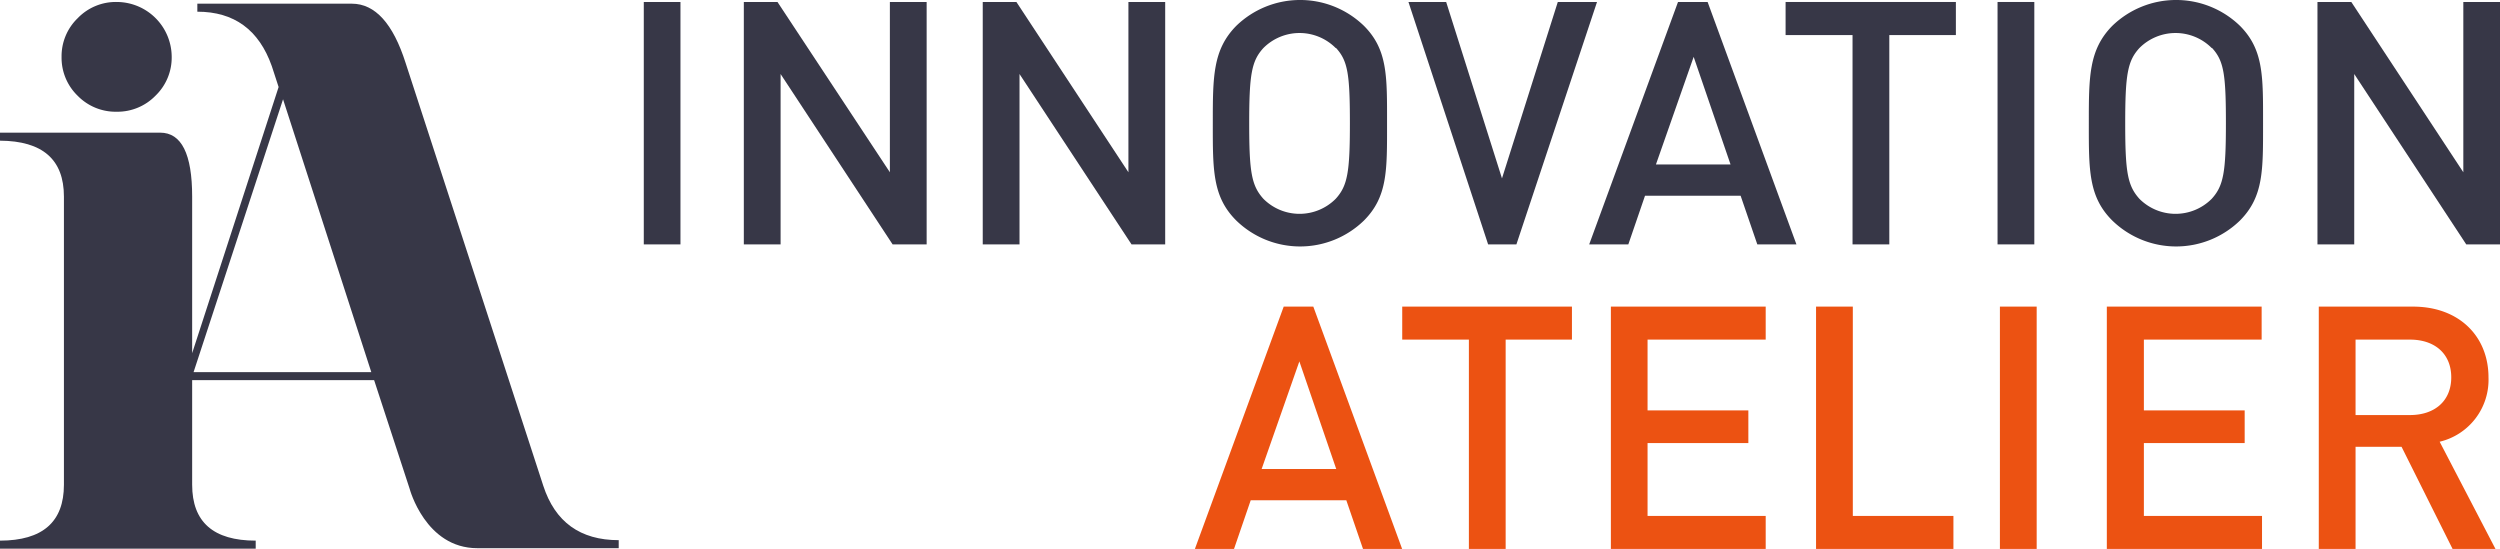
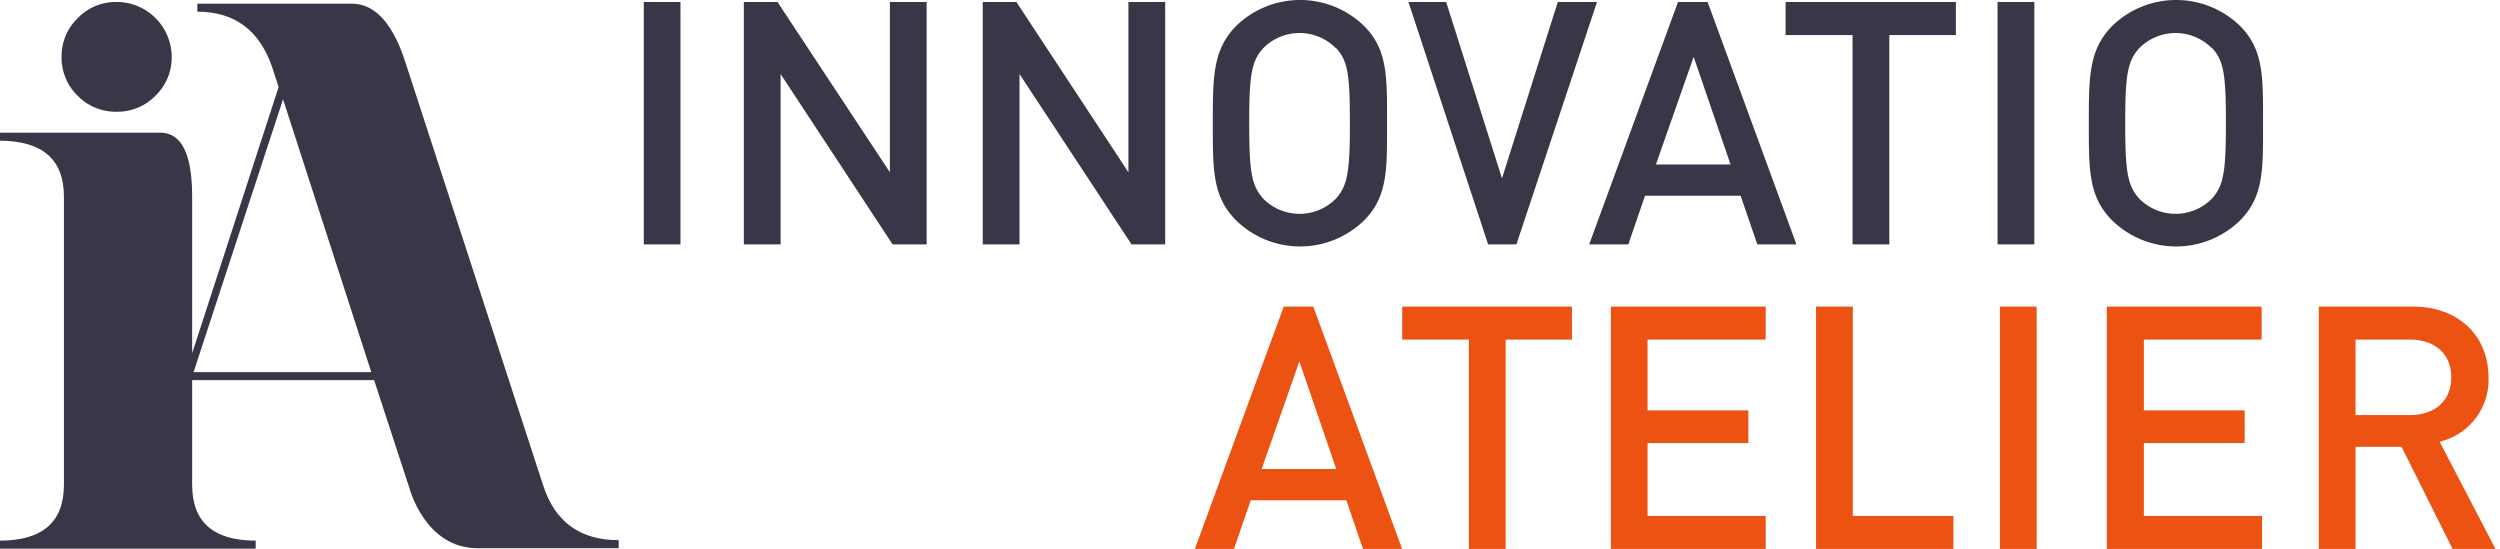
<svg xmlns="http://www.w3.org/2000/svg" id="Layer_1" data-name="Layer 1" viewBox="0 0 265.15 58.22">
  <defs>
    <style>.cls-1{fill:#373747;}.cls-2{fill:#ec5212;}</style>
  </defs>
  <title>logo_header-site</title>
  <path class="cls-1" d="M13,18a5.63,5.63,0,0,0,4.12-1.71,5.61,5.61,0,0,0,1.71-4.12A5.84,5.84,0,0,0,13,6.36,5.6,5.6,0,0,0,8.86,8.08a5.6,5.6,0,0,0-1.71,4.11,5.61,5.61,0,0,0,1.71,4.12A5.63,5.63,0,0,0,13,18Z" transform="translate(-0.62 -6.15)" />
  <path class="cls-1" d="M51.24,64.29c3.3,0,10.21,0,15,0v-.85q-6.12,0-8-5.77L43.64,12.83q-2-6.28-5.7-6.29H21.55v.85q5.86,0,7.9,5.78l.72,2.21L21,43.61V27q0-6.78-3.39-6.78H.62v.85Q7.4,21.11,7.4,27V57.56q0,5.92-6.78,5.93v.85H27.74v-.85Q21,63.49,21,57.56V46.47H40.3L44.07,58S45.74,64.29,51.24,64.29ZM21.15,45.62l9.49-28.94L40,45.62Z" transform="translate(-0.62 -6.15)" />
  <path class="cls-1" d="M68.9,32.07V6.36h3.89V32.07Z" transform="translate(-0.62 -6.15)" />
  <path class="cls-1" d="M95.29,32.07,83.41,14V32.07h-3.9V6.36h3.57L95,24.42V6.36h3.9V32.07Z" transform="translate(-0.62 -6.15)" />
  <path class="cls-1" d="M120.63,32.07,108.75,14V32.07h-3.9V6.36h3.57L120.3,24.42V6.36h3.9V32.07Z" transform="translate(-0.62 -6.15)" />
  <path class="cls-1" d="M145.28,29.54a9.71,9.71,0,0,1-13.54,0c-2.53-2.52-2.49-5.38-2.49-10.32s0-7.8,2.49-10.33a9.73,9.73,0,0,1,13.54,0c2.53,2.53,2.45,5.38,2.45,10.33S147.81,27,145.28,29.54Zm-3-18.3a5.41,5.41,0,0,0-7.66,0c-1.26,1.37-1.51,2.81-1.51,8s.25,6.6,1.51,8a5.41,5.41,0,0,0,7.66,0c1.26-1.38,1.51-2.82,1.51-8S143.58,12.61,142.32,11.24Z" transform="translate(-0.62 -6.15)" />
  <path class="cls-1" d="M161.45,32.07h-3L150,6.36h4l5.92,18.71,5.92-18.71H170Z" transform="translate(-0.62 -6.15)" />
  <path class="cls-1" d="M187,32.07l-1.77-5.16H175.09l-1.77,5.16h-4.15l9.42-25.71h3.14l9.42,25.71Zm-6.75-19.89-4,11.41h7.91Z" transform="translate(-0.62 -6.15)" />
  <path class="cls-1" d="M201,9.87v22.2h-3.9V9.87H190V6.36h18.06V9.87Z" transform="translate(-0.62 -6.15)" />
  <path class="cls-1" d="M212.48,32.07V6.36h3.9V32.07Z" transform="translate(-0.62 -6.15)" />
  <path class="cls-1" d="M238.19,29.54a9.71,9.71,0,0,1-13.54,0c-2.53-2.52-2.49-5.38-2.49-10.32s0-7.8,2.49-10.33a9.73,9.73,0,0,1,13.54,0c2.52,2.53,2.45,5.38,2.45,10.33S240.71,27,238.19,29.54Zm-3-18.3a5.41,5.41,0,0,0-7.66,0c-1.26,1.37-1.51,2.81-1.51,8s.25,6.6,1.51,8a5.41,5.41,0,0,0,7.66,0c1.26-1.38,1.51-2.82,1.51-8S236.49,12.61,235.23,11.24Z" transform="translate(-0.62 -6.15)" />
-   <path class="cls-1" d="M262.19,32.07,250.31,14V32.07h-3.9V6.36H250l11.88,18.06V6.36h3.9V32.07Z" transform="translate(-0.62 -6.15)" />
  <path class="cls-2" d="M145.18,64.37l-1.77-5.16H133.27l-1.77,5.16h-4.15l9.42-25.7h3.14l9.42,25.7Zm-6.75-19.89-4,11.41h7.91Z" transform="translate(-0.62 -6.15)" />
  <path class="cls-2" d="M160.31,42.17v22.2h-3.9V42.17h-7.07v-3.5h18v3.5Z" transform="translate(-0.62 -6.15)" />
  <path class="cls-2" d="M171.47,64.37V38.67h16.42v3.5H175.36v7.51h10.69v3.46H175.36v7.73h12.53v3.5Z" transform="translate(-0.62 -6.15)" />
  <path class="cls-2" d="M193.23,64.37V38.67h3.9v22.2H207.8v3.5Z" transform="translate(-0.62 -6.15)" />
  <path class="cls-2" d="M212.73,64.37V38.67h3.9v25.7Z" transform="translate(-0.62 -6.15)" />
  <path class="cls-2" d="M224.07,64.37V38.67h16.42v3.5H228v7.51h10.69v3.46H228v7.73h12.53v3.5Z" transform="translate(-0.62 -6.15)" />
  <path class="cls-2" d="M260.74,64.37l-5.41-10.83h-4.88V64.37h-3.9V38.67h10c4.87,0,8,3.14,8,7.51A6.75,6.75,0,0,1,259.37,53l5.92,11.37Zm-4.51-22.2h-5.78v8h5.78c2.6,0,4.37-1.48,4.37-4S258.83,42.17,256.23,42.17Z" transform="translate(-0.62 -6.15)" />
</svg>